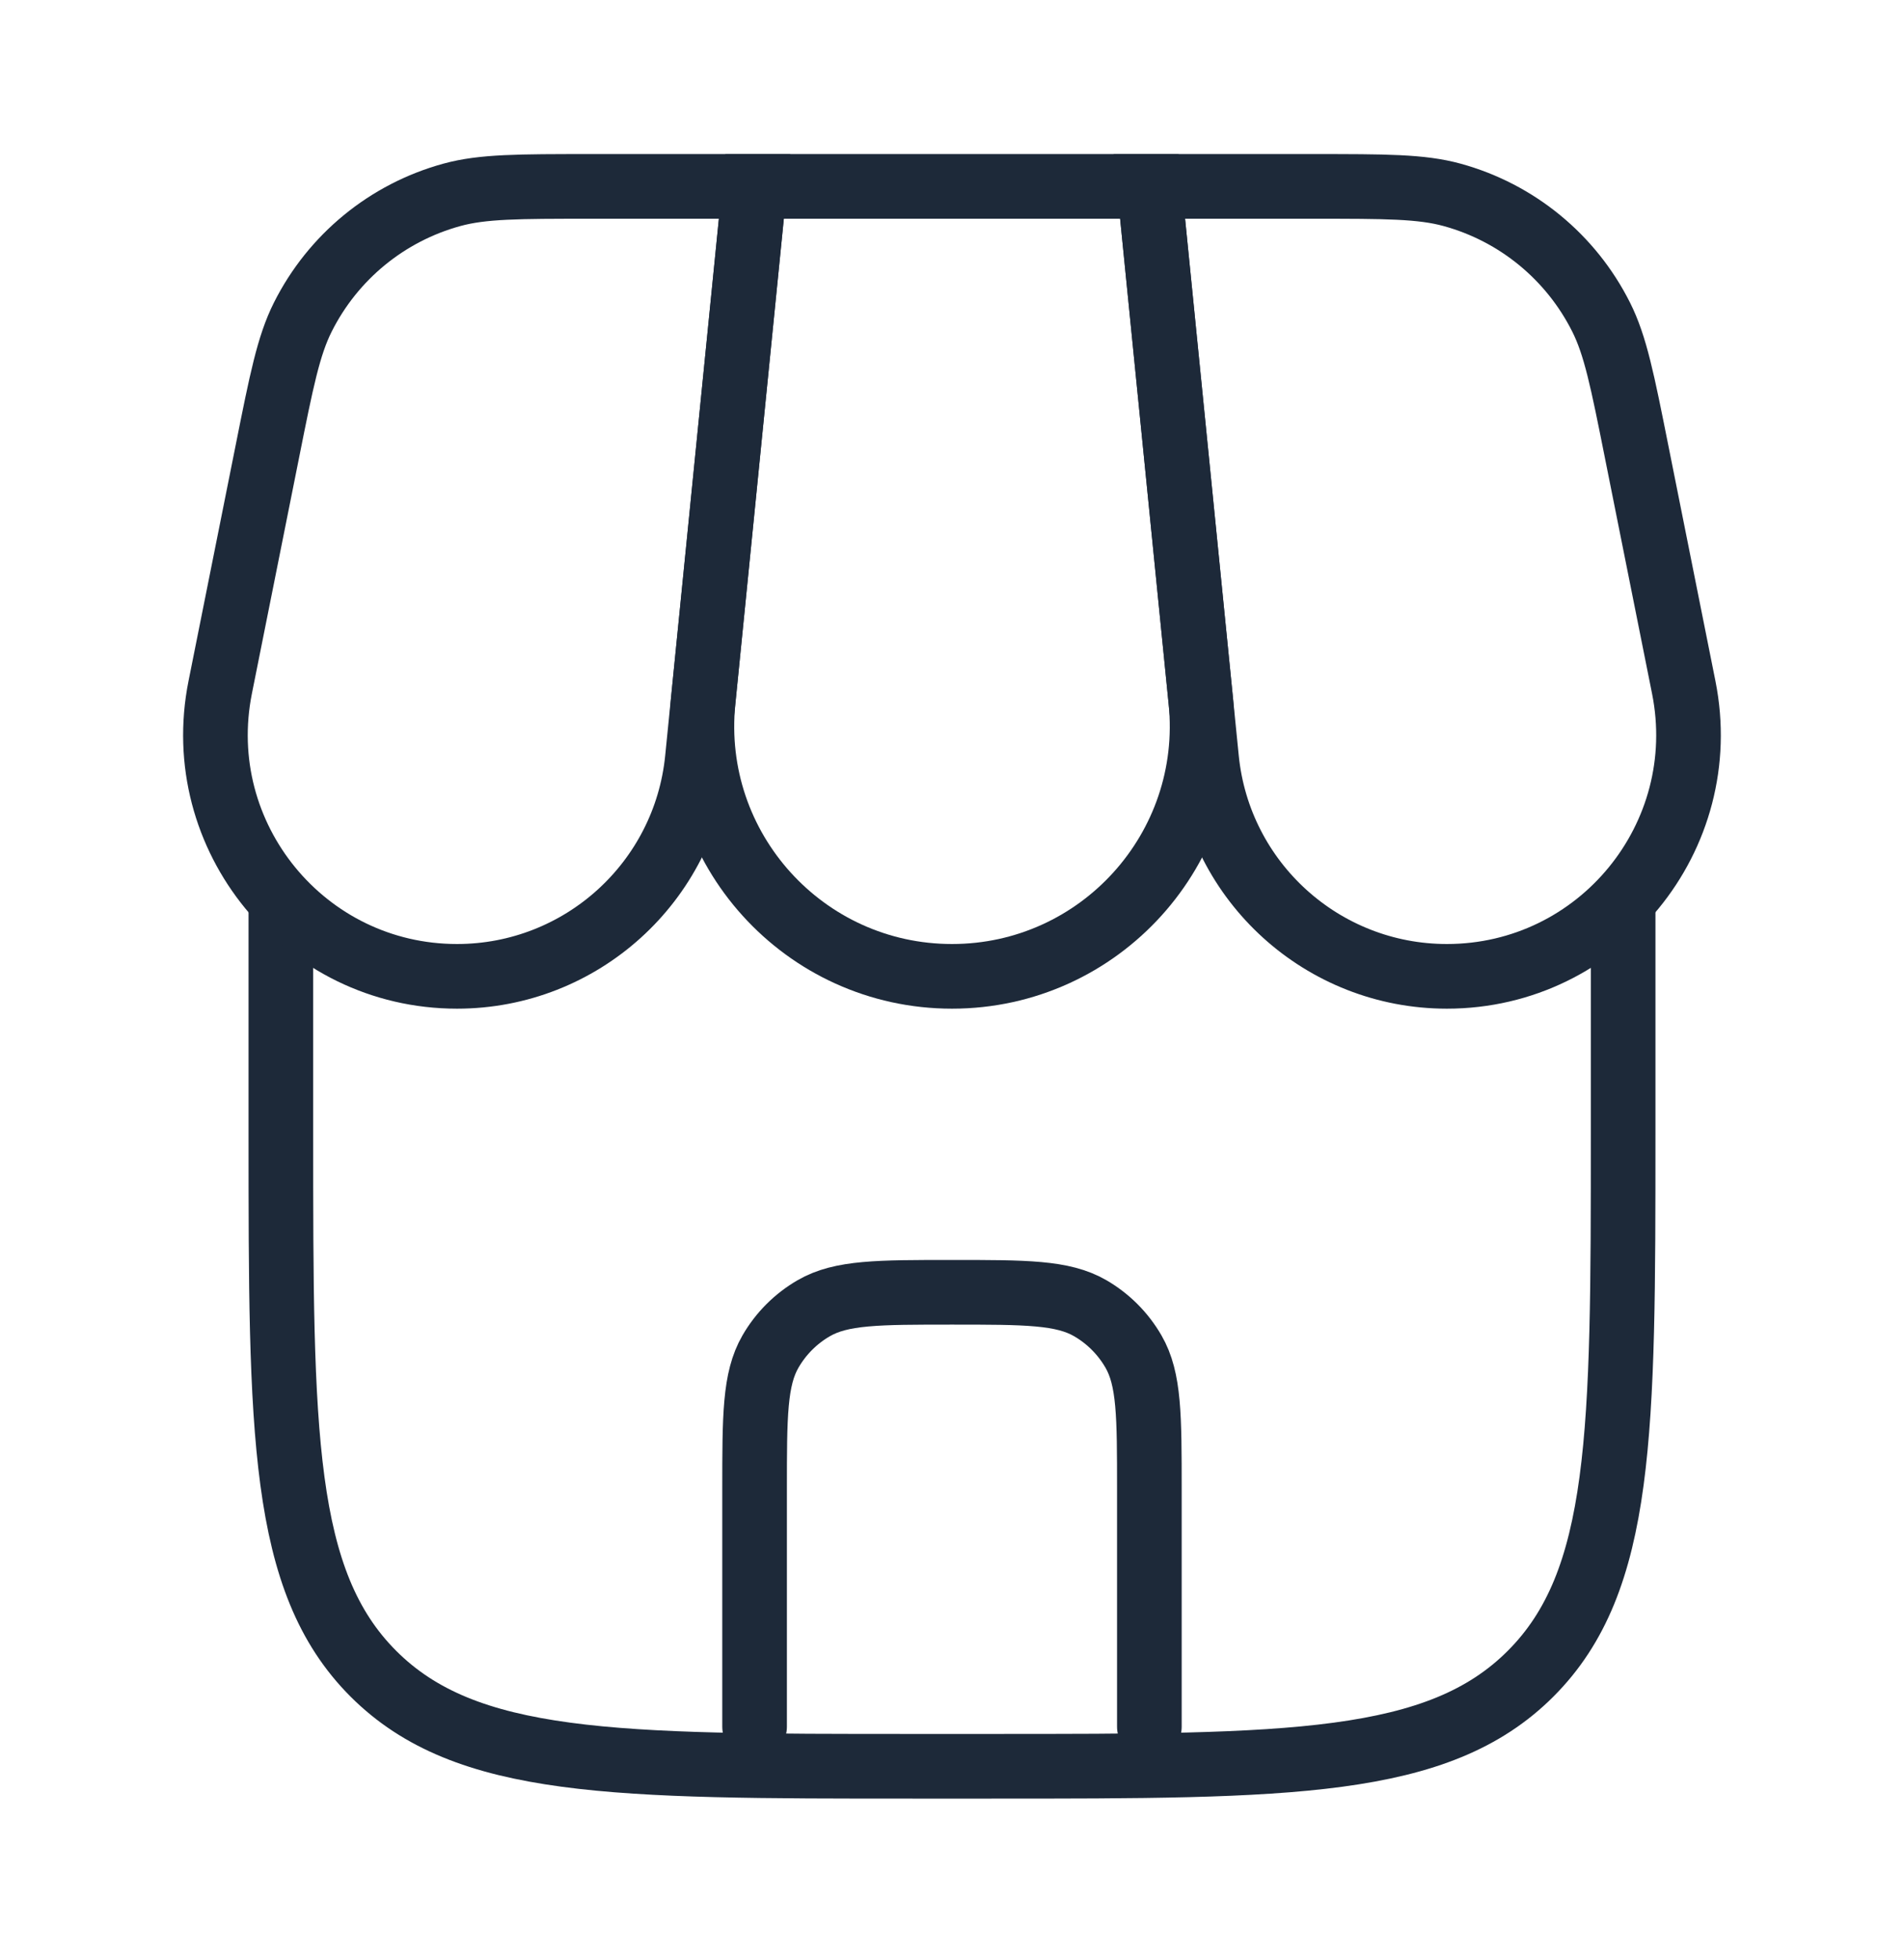
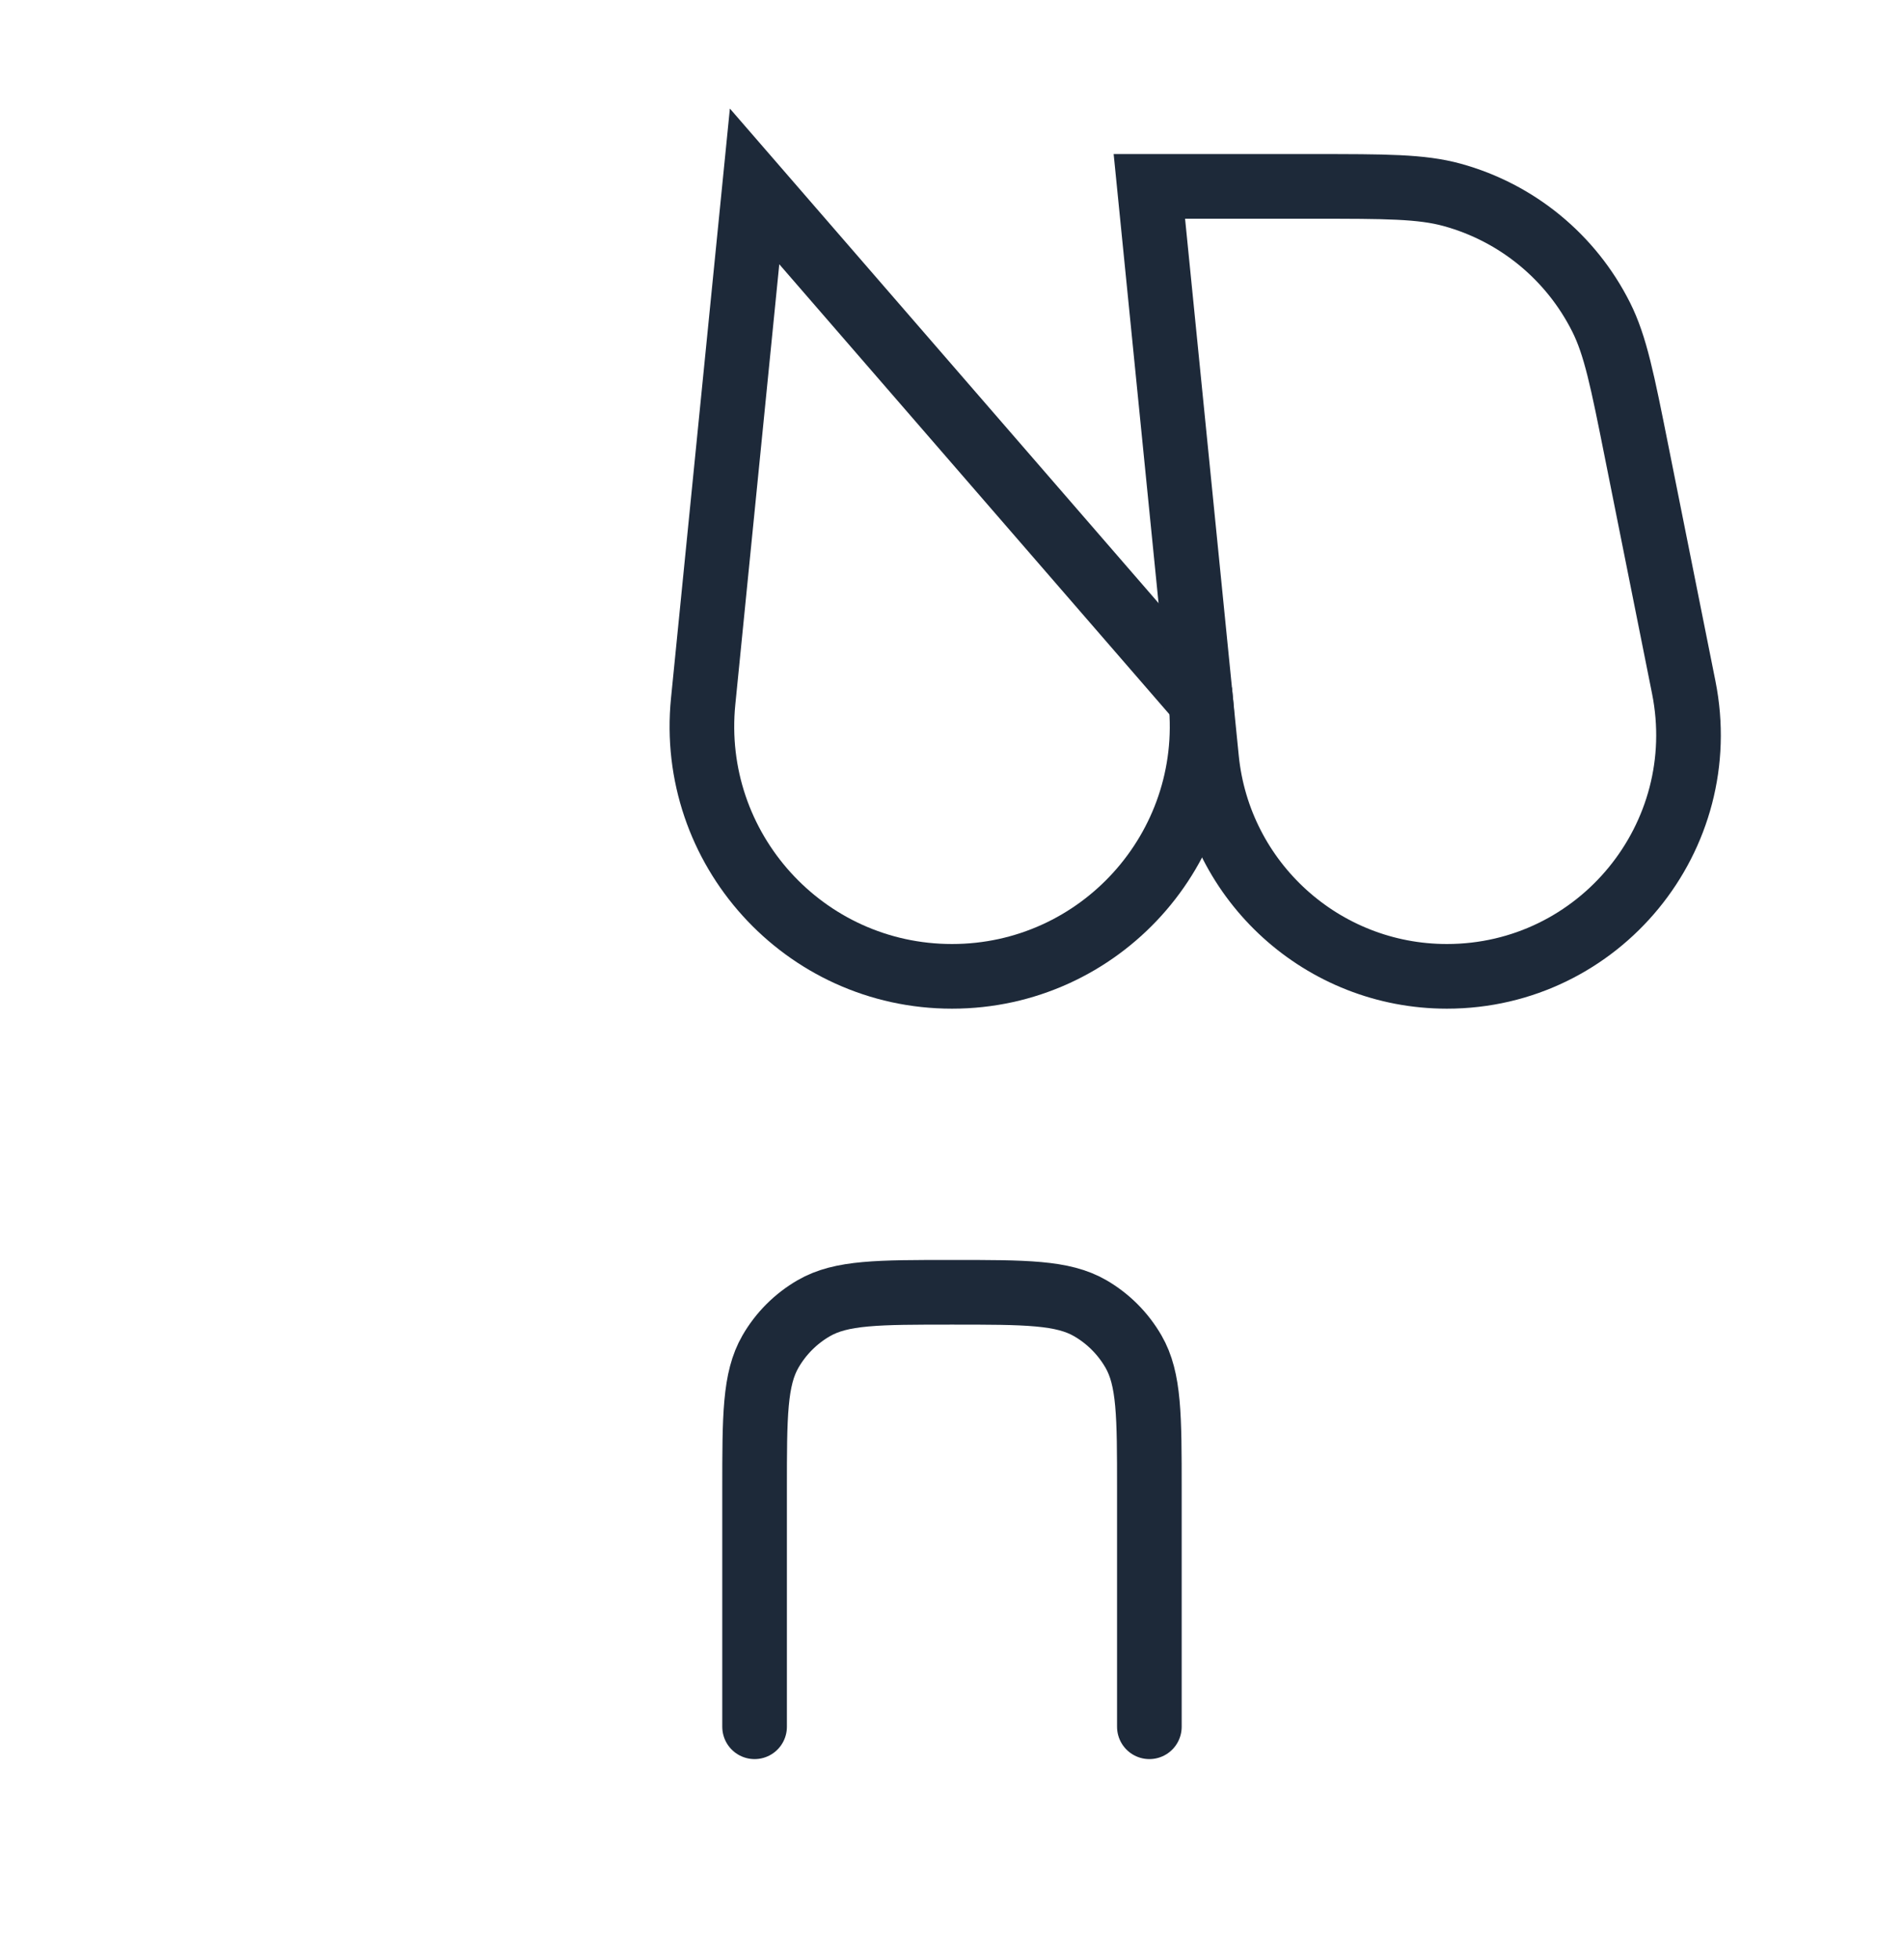
<svg xmlns="http://www.w3.org/2000/svg" width="35" height="36" viewBox="0 0 35 36" fill="none">
-   <path d="M5.163 16.488V20.842C5.163 26.315 5.163 29.052 6.863 30.752C8.564 32.453 11.301 32.453 16.774 32.453H18.226C23.699 32.453 26.436 32.453 28.136 30.752C29.837 29.052 29.837 26.315 29.837 20.842V16.488" stroke="#1D2939" stroke-width="1.188" />
-   <path d="M13.871 3.425H21.128L22.074 12.884C22.345 15.591 20.22 17.939 17.5 17.939C14.78 17.939 12.655 15.591 12.926 12.884L13.871 3.425Z" stroke="#1D2939" stroke-width="1.188" />
-   <path d="M4.916 8.289C5.174 6.997 5.303 6.351 5.566 5.827C6.12 4.723 7.116 3.906 8.307 3.58C8.872 3.425 9.531 3.425 10.849 3.425H13.871L12.819 13.941C12.592 16.21 10.682 17.939 8.401 17.939C5.6 17.939 3.498 15.376 4.048 12.628L4.916 8.289Z" stroke="#1D2939" stroke-width="1.188" />
+   <path d="M13.871 3.425L22.074 12.884C22.345 15.591 20.22 17.939 17.5 17.939C14.78 17.939 12.655 15.591 12.926 12.884L13.871 3.425Z" stroke="#1D2939" stroke-width="1.188" />
  <path d="M30.083 8.289C29.825 6.997 29.696 6.351 29.433 5.827C28.879 4.723 27.883 3.906 26.692 3.58C26.127 3.425 25.468 3.425 24.15 3.425H21.128L22.18 13.941C22.407 16.21 24.316 17.939 26.597 17.939C29.399 17.939 31.501 15.376 30.951 12.628L30.083 8.289Z" stroke="#1D2939" stroke-width="1.188" />
  <path d="M13.871 31.727V27.373C13.871 26.016 13.871 25.338 14.163 24.833C14.354 24.502 14.629 24.227 14.96 24.036C15.465 23.744 16.143 23.744 17.5 23.744C18.856 23.744 19.534 23.744 20.04 24.036C20.37 24.227 20.645 24.502 20.836 24.833C21.128 25.338 21.128 26.016 21.128 27.373V31.727" stroke="#1D2939" stroke-width="1.188" stroke-linecap="round" />
</svg>